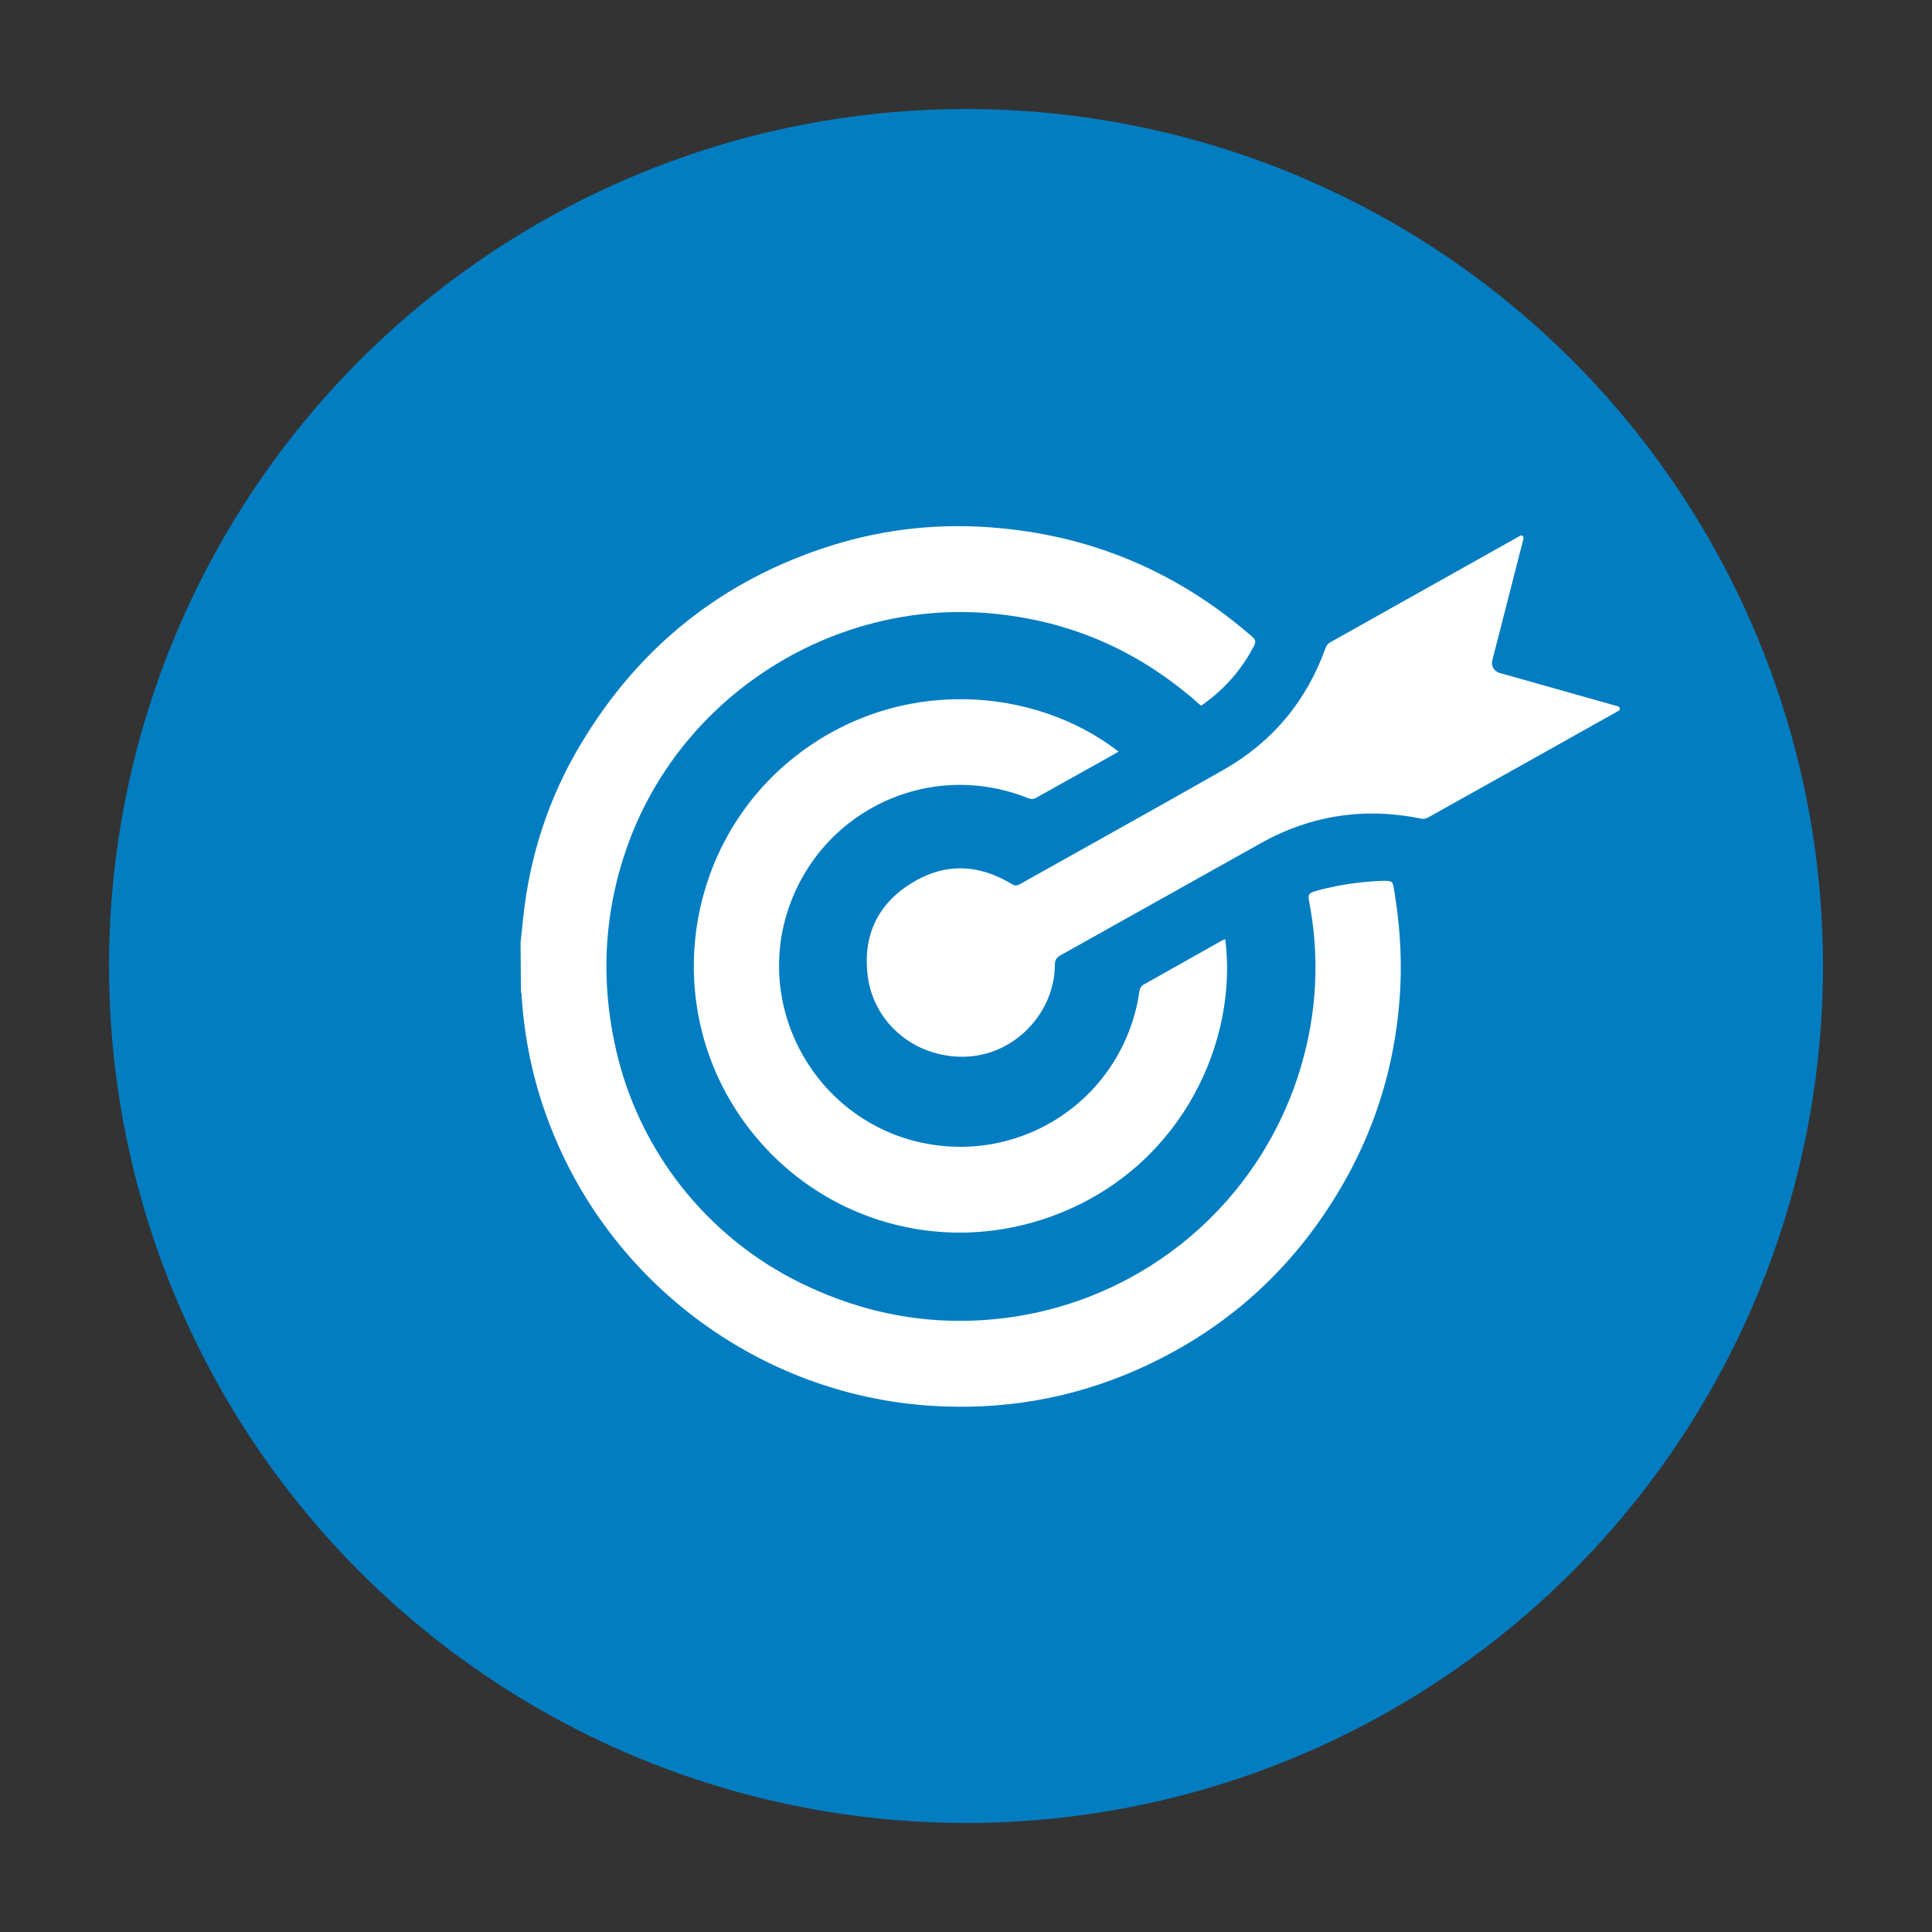
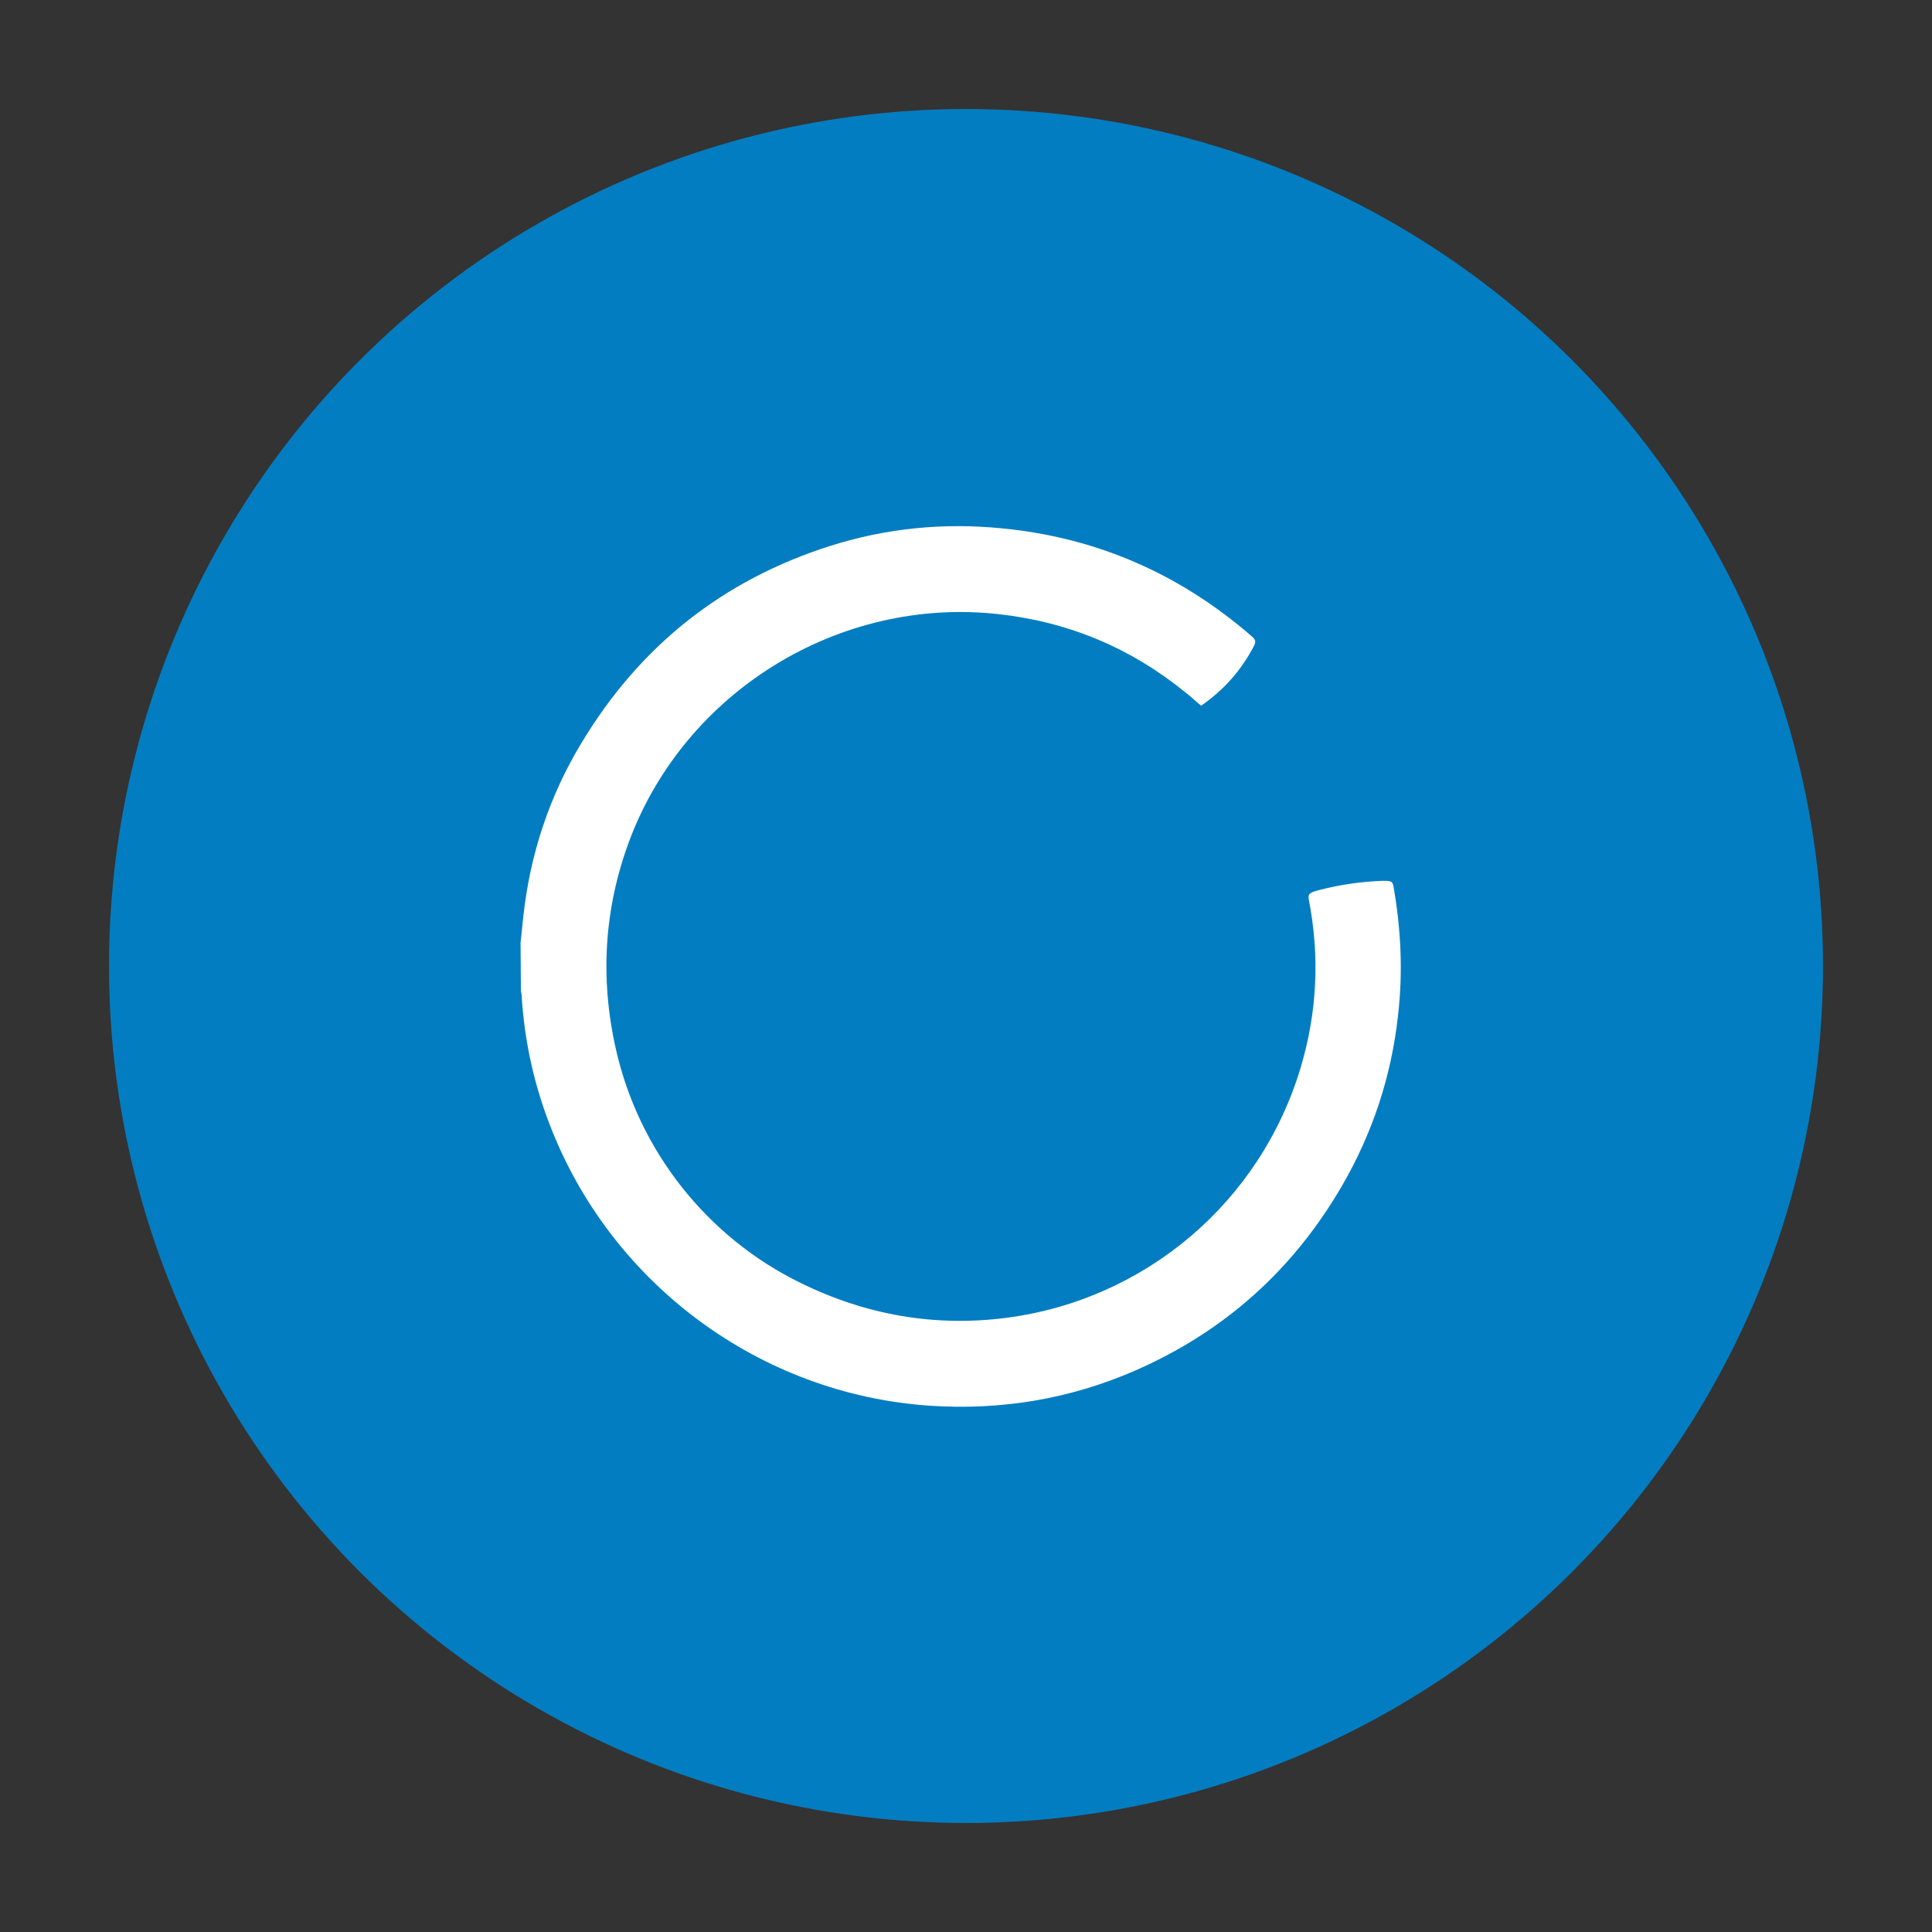
<svg xmlns="http://www.w3.org/2000/svg" id="Layer_1" x="0px" y="0px" viewBox="0 0 576 576" style="enable-background:new 0 0 576 576;" xml:space="preserve">
  <rect x="0" y="0" width="576" height="576" fill="#333333" stroke="none" />
  <style type="text/css"> .st0{fill:#037DC1;} .st1{fill:#FFFFFF;} </style>
  <circle class="st0" cx="288" cy="288" r="255.5" />
  <g>
    <path class="st1" d="M155.2,281.1c0.3-2.6,0.5-5.1,0.8-7.7c2-18.5,7.7-35.9,17.3-51.8c17.4-29,42.2-48.7,74.4-58.9 c16.5-5.2,33.5-6.9,50.8-5.2c28.4,2.7,53.3,13.6,74.8,32.3c1,0.9,1.2,1.5,0.6,2.7c-3.8,7.3-9,13.2-15.8,17.9 c-1.6-1.3-3-2.7-4.6-3.9c-16.3-13.3-34.9-21.1-55.8-23.4c-47.5-5.3-93.6,23.1-110.2,67.9c-7.3,19.8-8.7,40.4-3.9,61.7 c6.8,30.3,27.1,56.1,55.1,69.8c19.8,9.7,40.2,13.1,61.3,10.4c41.5-5.4,75.8-34.5,87.8-74.7c4.9-16.4,5.7-33.2,2.4-50 c-0.3-1.8,0.3-2.1,3.3-2.9c6.2-1.6,12.6-2.5,19-2.7c2,0,2.6,0.1,2.9,1.4c2.3,12.9,2.9,25.8,1.4,38.8c-2,18.1-7.6,35.1-16.8,50.9 c-14.5,24.9-34.9,43.2-61.3,54.8c-19.6,8.6-40.1,12-61.4,10.6c-50.9-3.4-95.5-36.6-113.6-84.3c-4.7-12.3-7.4-25-8.2-38.2 c0-0.4-0.2-0.9-0.2-1.3L155.2,281.1L155.2,281.1z" />
-     <path class="st1" d="M365.3,280c3.8,30.1-12.5,66.6-48.6,81.4c-37.3,15.3-79.2,0.9-99.3-33.8c-19.6-34-11.2-77.8,19.6-102 c31-24.4,71.7-20.8,96.5-1.5c-2.2,1.2-4.4,2.5-6.6,3.7c-6,3.3-11.9,6.7-17.9,10c-0.8,0.5-1.5,0.5-2.4,0.2 c-30.3-12.2-63.9,4.6-72.5,36.1c-7.7,28.4,9.4,58.2,37.9,65.9c30.2,8.1,60.6-10.4,67.1-41c0.3-1.3,0.4-2.6,0.7-3.9 c0.1-0.5,0.5-1.1,0.9-1.4c7.9-4.5,15.9-8.9,23.8-13.4C364.8,280.2,365.1,280.1,365.3,280z" />
-     <path class="st1" d="M454.2,160.6c-3.1,12.2-6.2,24.2-9.3,36.3c-0.4,1.6,0.5,3.2,2.1,3.7c11.7,3.3,23.4,6.6,35.4,10 c0.6,0.2,0.7,1,0.2,1.3l0,0c-18.9,10.6-37.8,21.2-56.8,31.8c-0.5,0.3-1.3,0.5-1.9,0.4c-17-3.5-33.1-1.1-48.2,7.4 c-19.8,11.1-39.7,22.2-59.5,33.3c-1.2,0.7-1.7,1.4-1.7,2.8c-0.1,14.3-11.7,26.5-25.8,27.4c-15.1,0.9-28.1-9.4-30-24 c-1.5-11.8,2.8-21.3,12.9-27.6c9.9-6.2,20.1-5.9,30.1,0.2c0.8,0.5,1.4,0.5,2.2,0.1c20.3-11.4,40.7-22.7,60.9-34.2 c14.6-8.3,24.7-20.5,30.4-36.3c0.2-0.7,0.8-1.4,1.4-1.7c18.8-10.6,37.7-21.1,56.5-31.7l0,0C453.6,159.3,454.4,159.9,454.2,160.6z" />
  </g>
</svg>